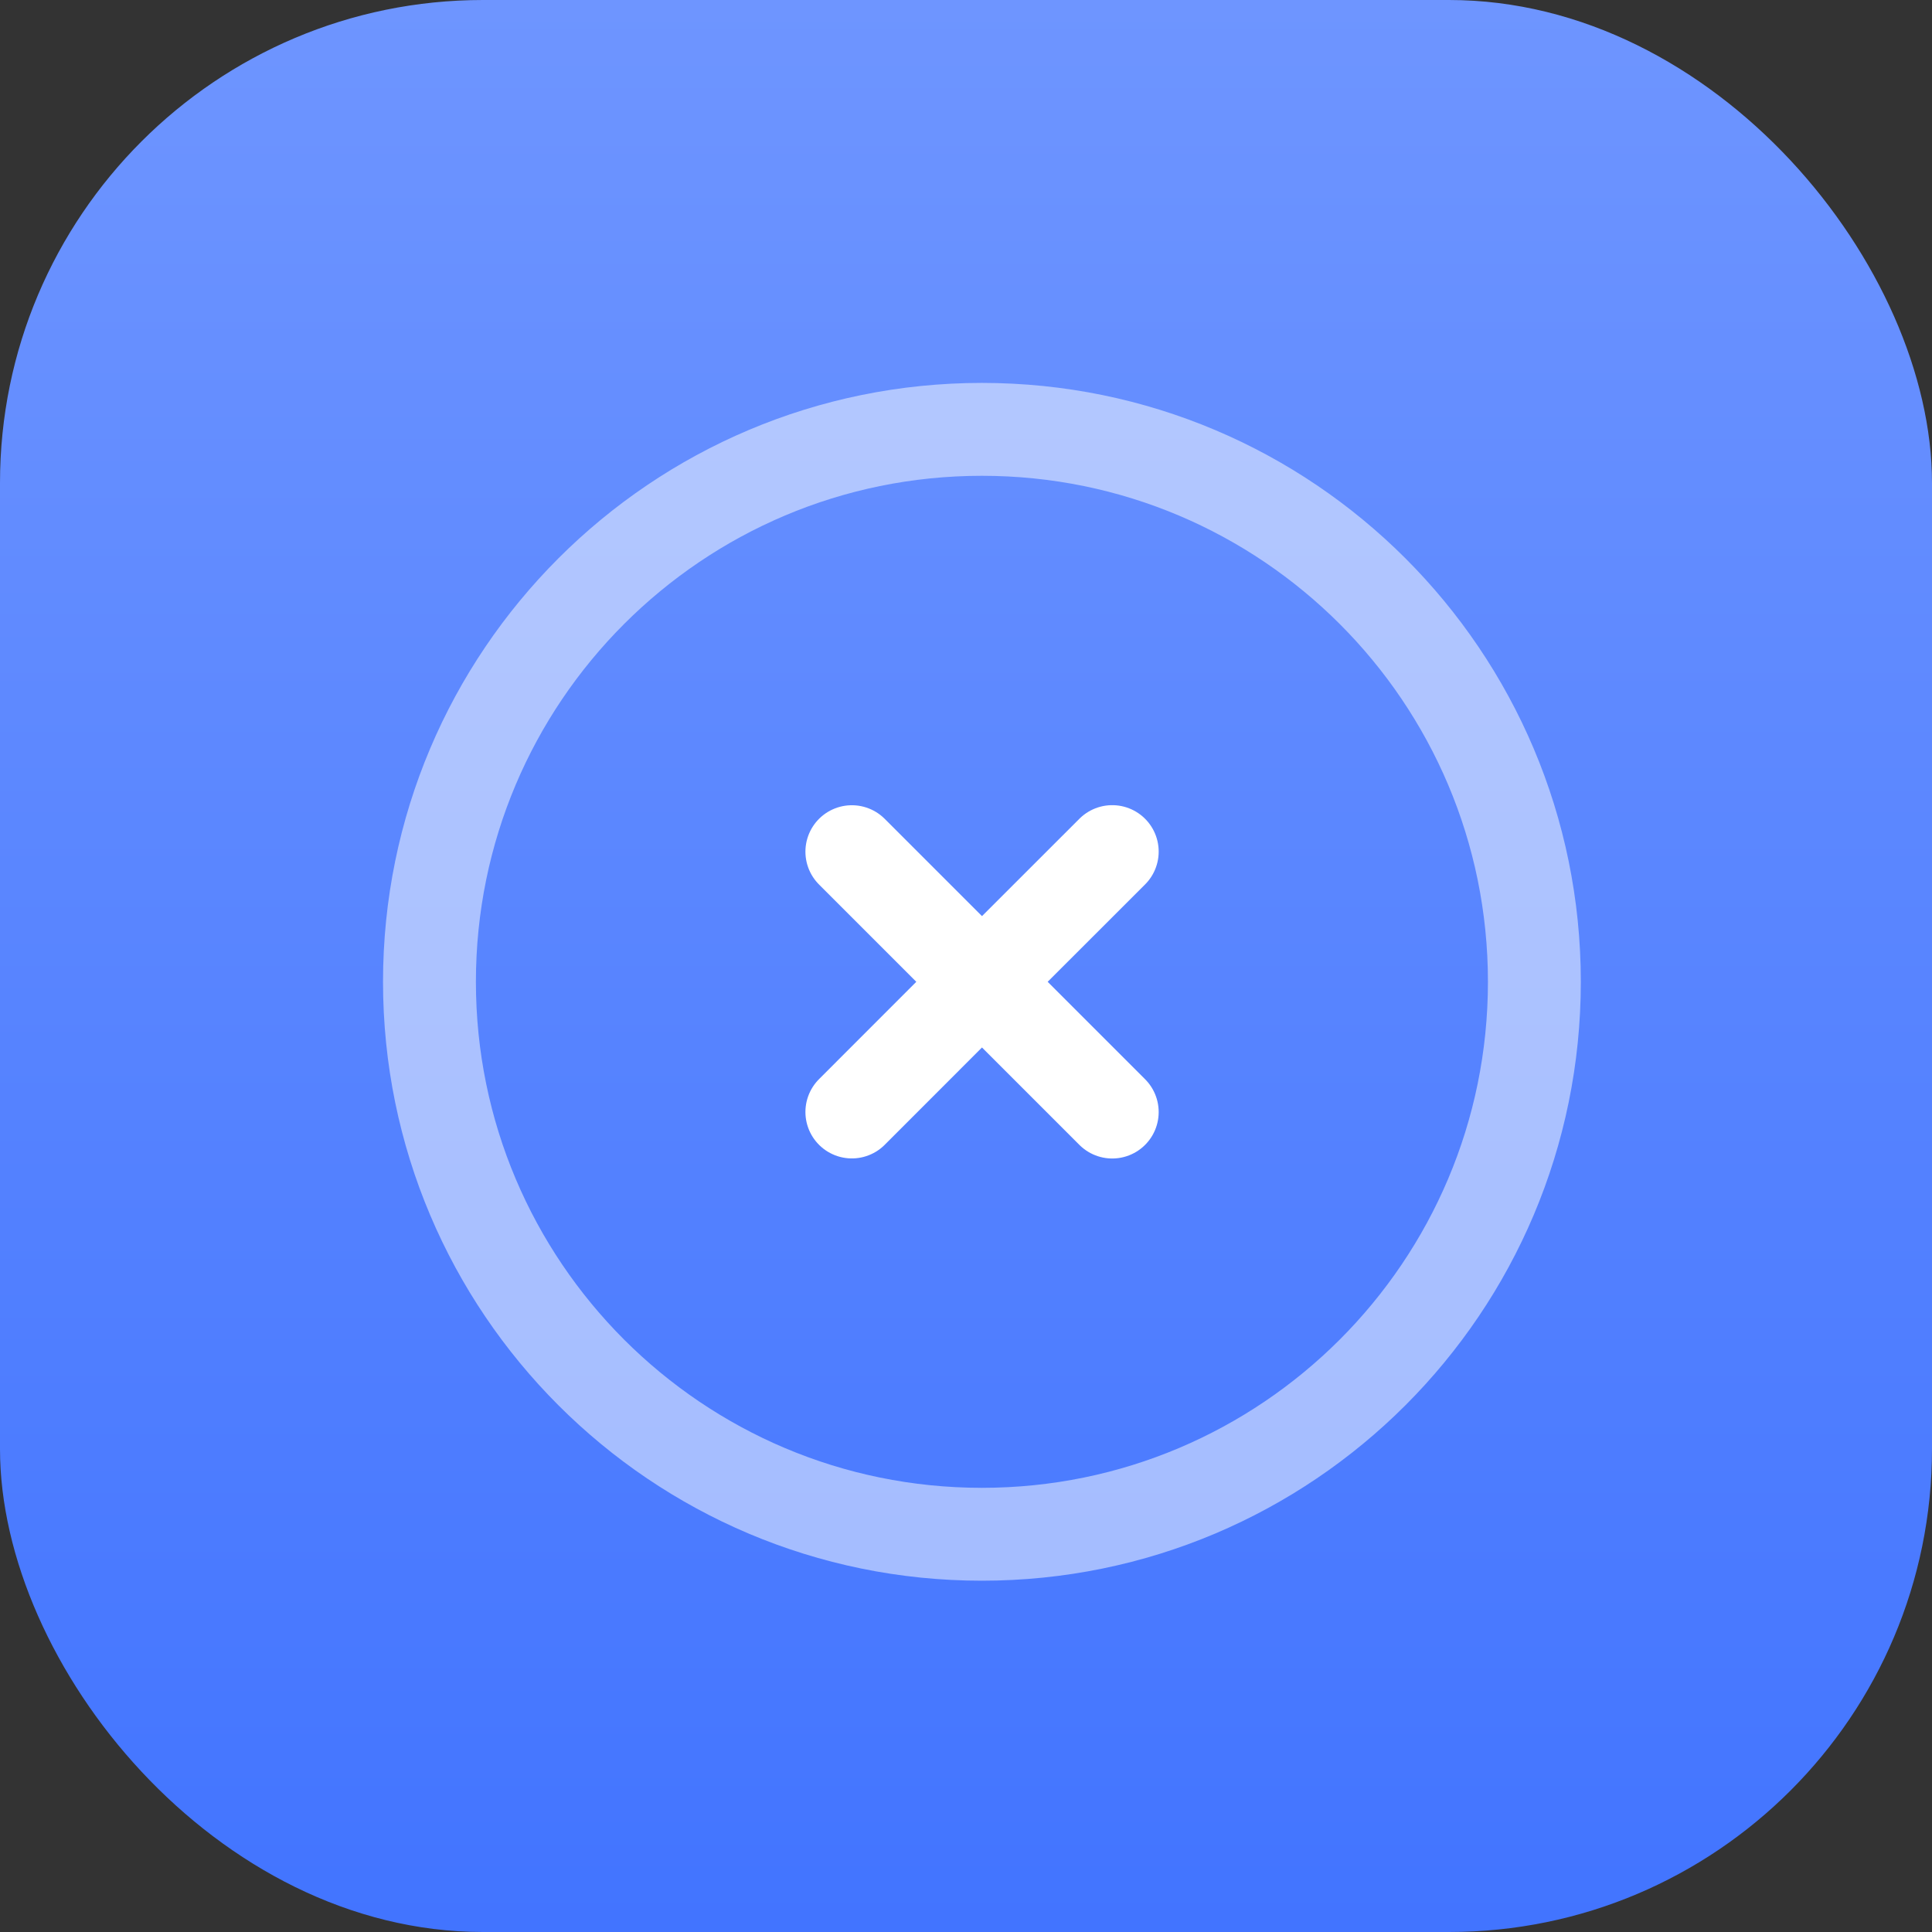
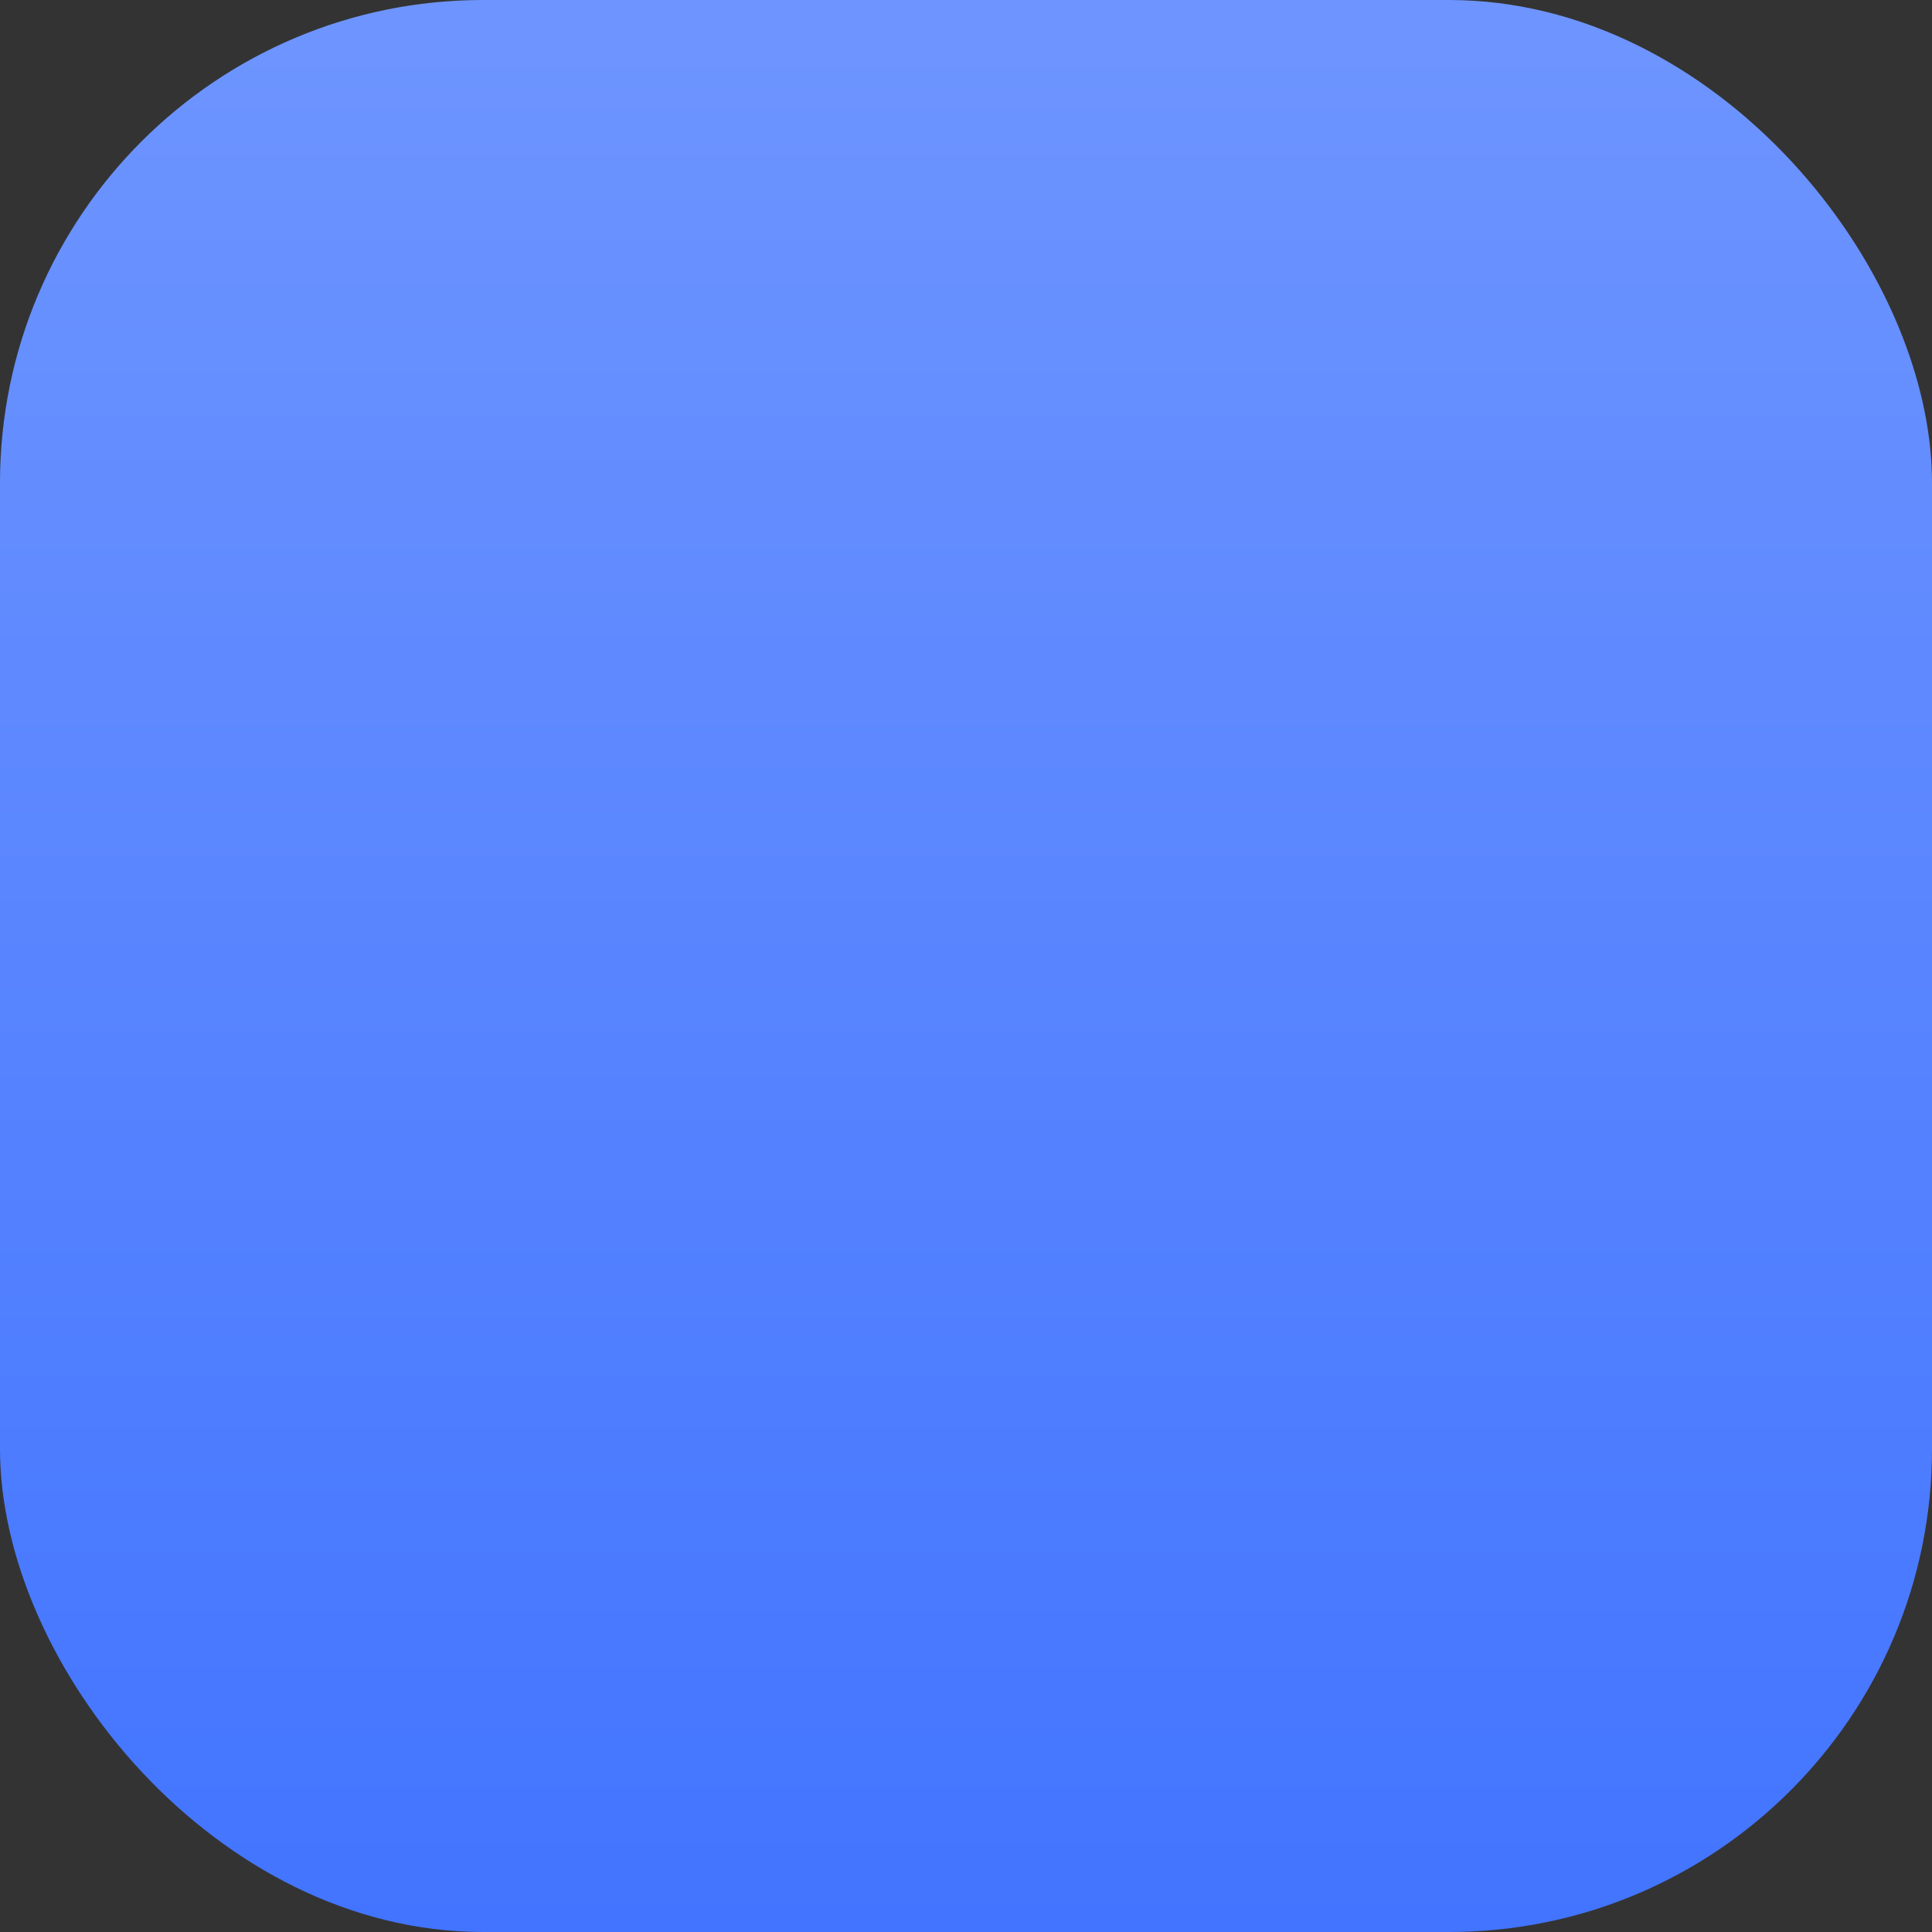
<svg xmlns="http://www.w3.org/2000/svg" width="52" height="52" viewBox="0 0 52 52" fill="none">
  <rect x="0" y="0" width="52" height="52" fill="#333333" stroke="none" />
  <rect width="52" height="52" rx="13" fill="url(#paint0_linear_906_1153)" />
-   <path opacity="0.5" d="M26.428 41.295C34.641 41.295 41.298 34.638 41.298 26.425C41.298 18.213 34.641 11.556 26.428 11.556C18.216 11.556 11.559 18.213 11.559 26.425C11.559 34.638 18.216 41.295 26.428 41.295Z" stroke="white" stroke-width="2.5" />
-   <path d="M29.936 29.931L26.43 26.425M26.43 26.425L22.928 22.923M26.43 26.425L29.936 22.921M26.43 26.425L22.928 29.929" stroke="white" stroke-width="2.5" stroke-linecap="round" />
  <defs>
    <linearGradient id="paint0_linear_906_1153" x1="26" y1="0" x2="26" y2="52" gradientUnits="userSpaceOnUse">
      <stop stop-color="#6E95FF" />
      <stop offset="1" stop-color="#4274FF" />
    </linearGradient>
  </defs>
</svg>